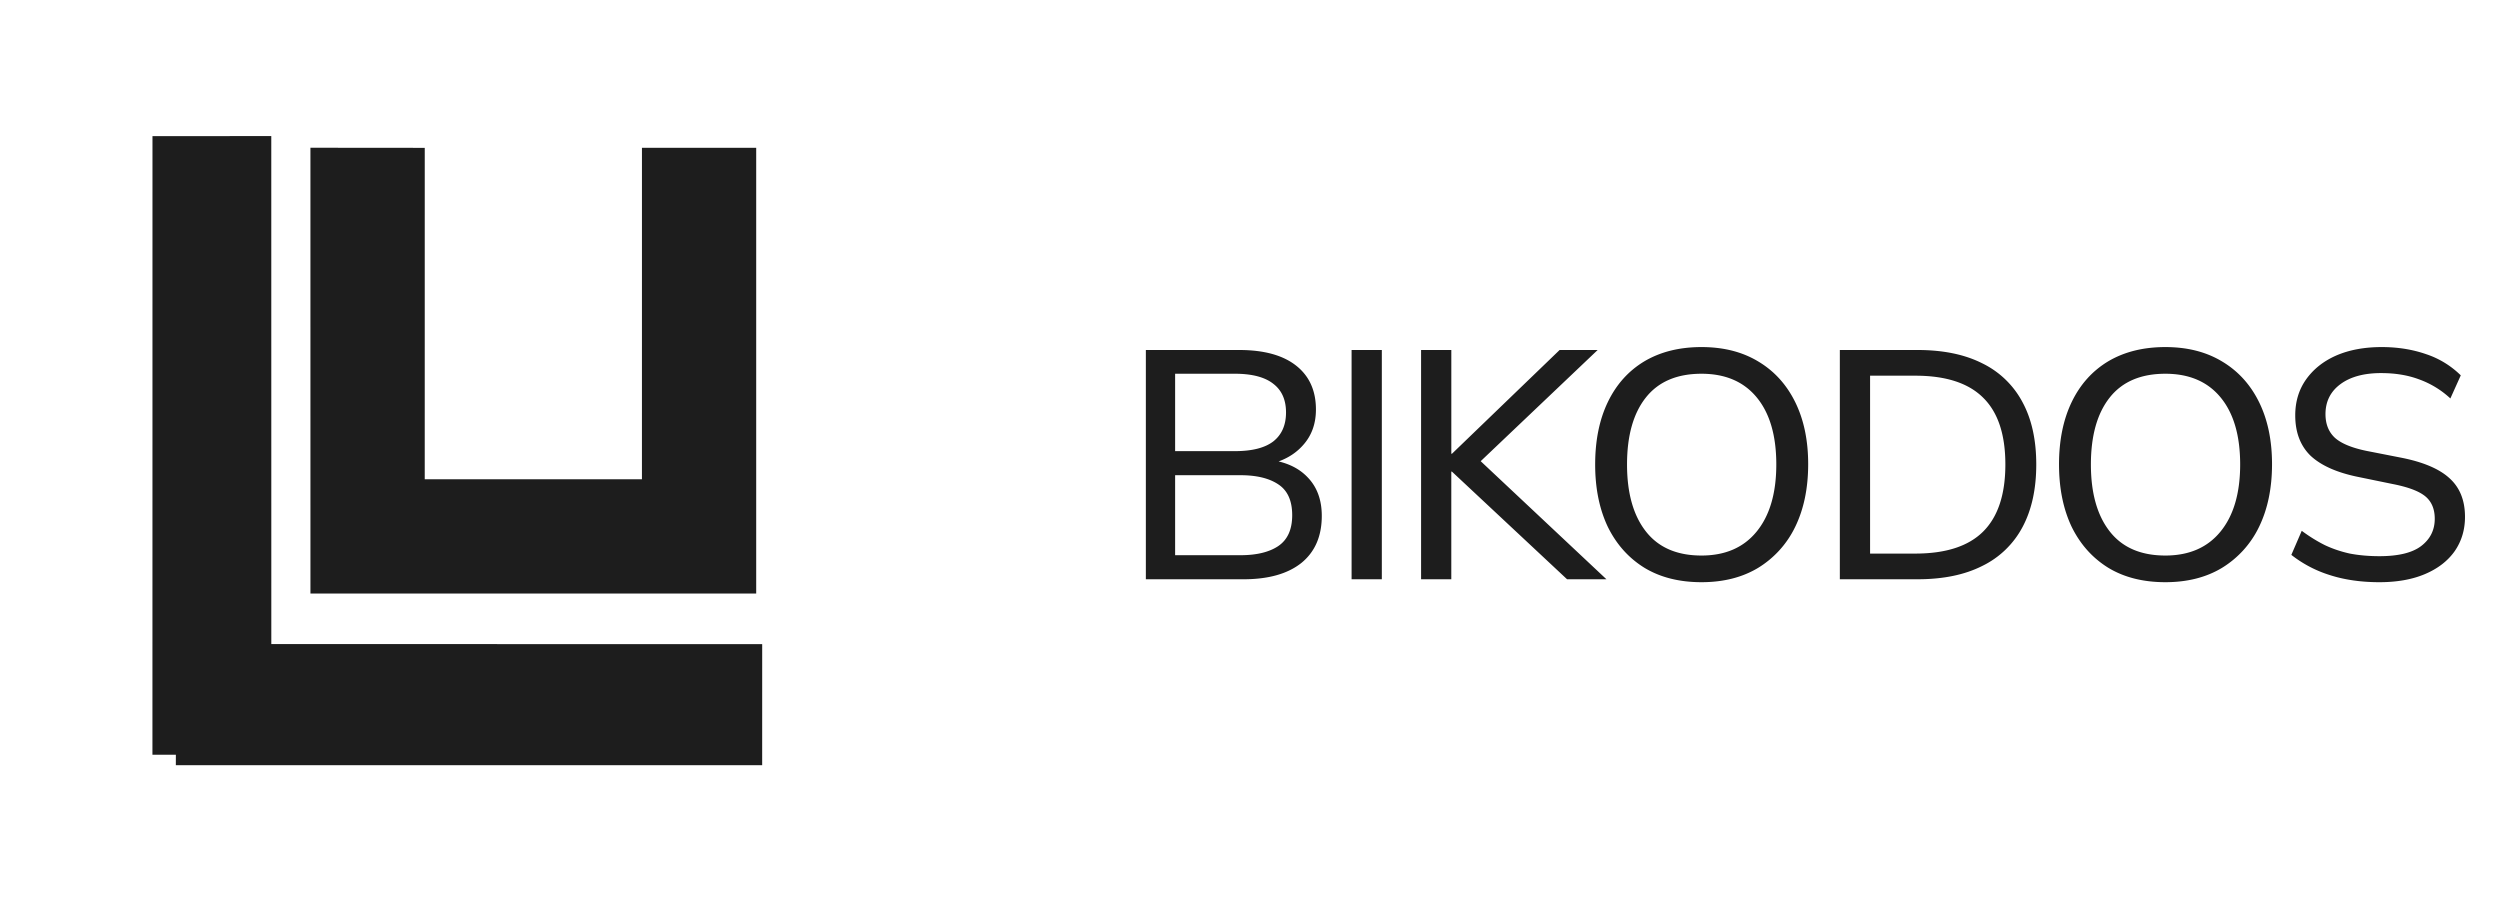
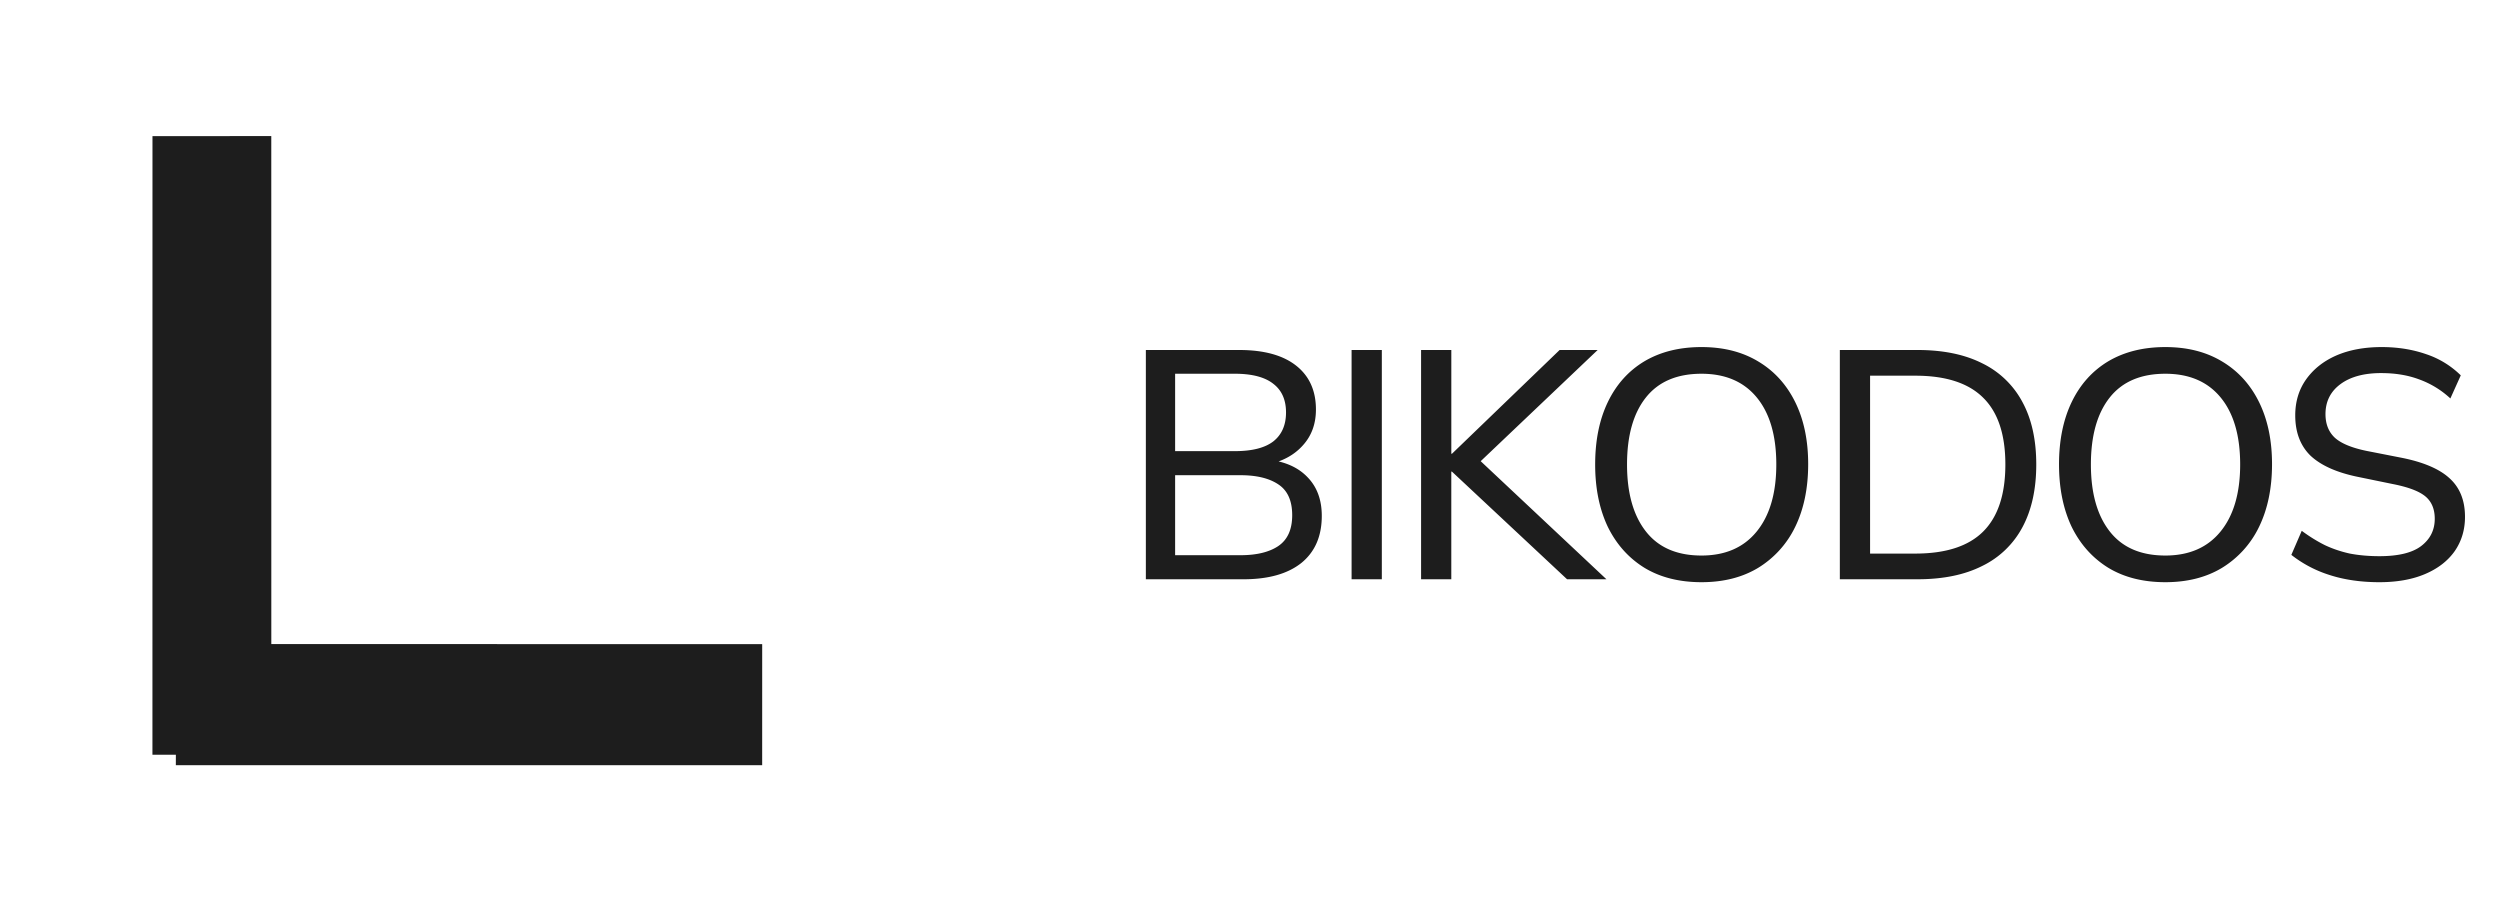
<svg xmlns="http://www.w3.org/2000/svg" width="123" height="45" fill="none">
-   <path fill="#1D1D1D" d="m31.584 7.273-.001 16.306H20.897l.001-16.305-5.625-.005.001 21.933H20.9l10.683-.001-.001.001 5.623-.001V7.271z" />
  <path fill="#1D1D1D" d="m13.347 6.695-5.845.003L7.5 37.132l1.153.002-.002.514h28.848l.001-5.957-24.151-.002zM56.376 28.5V17.22h4.592q1.825 0 2.8.768.976.768.976 2.16 0 1.055-.64 1.76-.624.704-1.712.944v-.24q1.248.144 1.936.864.704.72.704 1.904 0 1.504-1.008 2.32-1.008.8-2.848.8zm1.44-1.184h3.216q1.185 0 1.856-.448.688-.464.688-1.52 0-1.072-.688-1.52-.672-.448-1.856-.448h-3.216zm0-5.12h2.944q1.264 0 1.888-.48.624-.495.624-1.424t-.624-1.408q-.624-.495-1.888-.496h-2.944zm8.682 6.304V17.22h1.488V28.5zm3.419 0V17.22h1.488v5.104h.032l5.296-5.104h1.872l-6.144 5.84.016-.72 6.56 6.16H77.1l-5.664-5.296h-.032V28.5zm8.565-5.648q0-1.776.624-3.072t1.792-2q1.185-.704 2.816-.704 1.615 0 2.784.704 1.184.704 1.824 2t.64 3.056q0 1.776-.64 3.088a4.8 4.8 0 0 1-1.824 2.016q-1.169.704-2.784.704-1.632 0-2.8-.704-1.169-.72-1.808-2.016-.624-1.313-.624-3.072m1.568 0q0 2.112.928 3.296.928 1.185 2.736 1.184 1.744 0 2.704-1.168.975-1.184.976-3.312 0-2.128-.96-3.296t-2.72-1.168q-1.808 0-2.736 1.168t-.928 3.296M90.52 28.5V17.22h3.824q1.887 0 3.184.656a4.43 4.43 0 0 1 1.984 1.92q.672 1.248.672 3.056t-.672 3.072a4.43 4.43 0 0 1-1.984 1.92q-1.297.656-3.184.656zm1.488-1.264h2.224q2.256 0 3.344-1.088t1.088-3.296-1.088-3.28q-1.088-1.088-3.344-1.088h-2.224zm9.296-4.384q0-1.776.624-3.072t1.792-2q1.184-.704 2.816-.704 1.615 0 2.784.704 1.184.704 1.824 2t.64 3.056q0 1.776-.64 3.088a4.8 4.8 0 0 1-1.824 2.016q-1.168.704-2.784.704-1.632 0-2.8-.704-1.169-.72-1.808-2.016-.624-1.313-.624-3.072m1.568 0q0 2.112.928 3.296.927 1.185 2.736 1.184 1.743 0 2.704-1.168.975-1.184.976-3.312 0-2.128-.96-3.296t-2.72-1.168q-1.809 0-2.736 1.168t-.928 3.296m14.198 5.792q-1.36 0-2.448-.352a5.9 5.9 0 0 1-1.888-.992l.512-1.184q.56.416 1.136.704.576.272 1.232.416.672.128 1.456.128 1.391 0 2.048-.496.672-.512.672-1.344 0-.72-.464-1.104t-1.616-.608l-1.712-.352q-1.552-.32-2.32-1.04-.752-.736-.752-1.984 0-1.008.528-1.76.543-.768 1.488-1.184.96-.416 2.24-.416 1.184 0 2.192.352a4.4 4.4 0 0 1 1.696 1.04l-.512 1.136a4.5 4.5 0 0 0-1.552-.944q-.816-.304-1.856-.304-1.265 0-2 .544t-.736 1.472q0 .736.464 1.168.463.415 1.536.64l1.712.336q1.631.32 2.384 1.008.768.688.768 1.904 0 .96-.512 1.696-.513.72-1.456 1.12-.944.4-2.24.4" />
</svg>